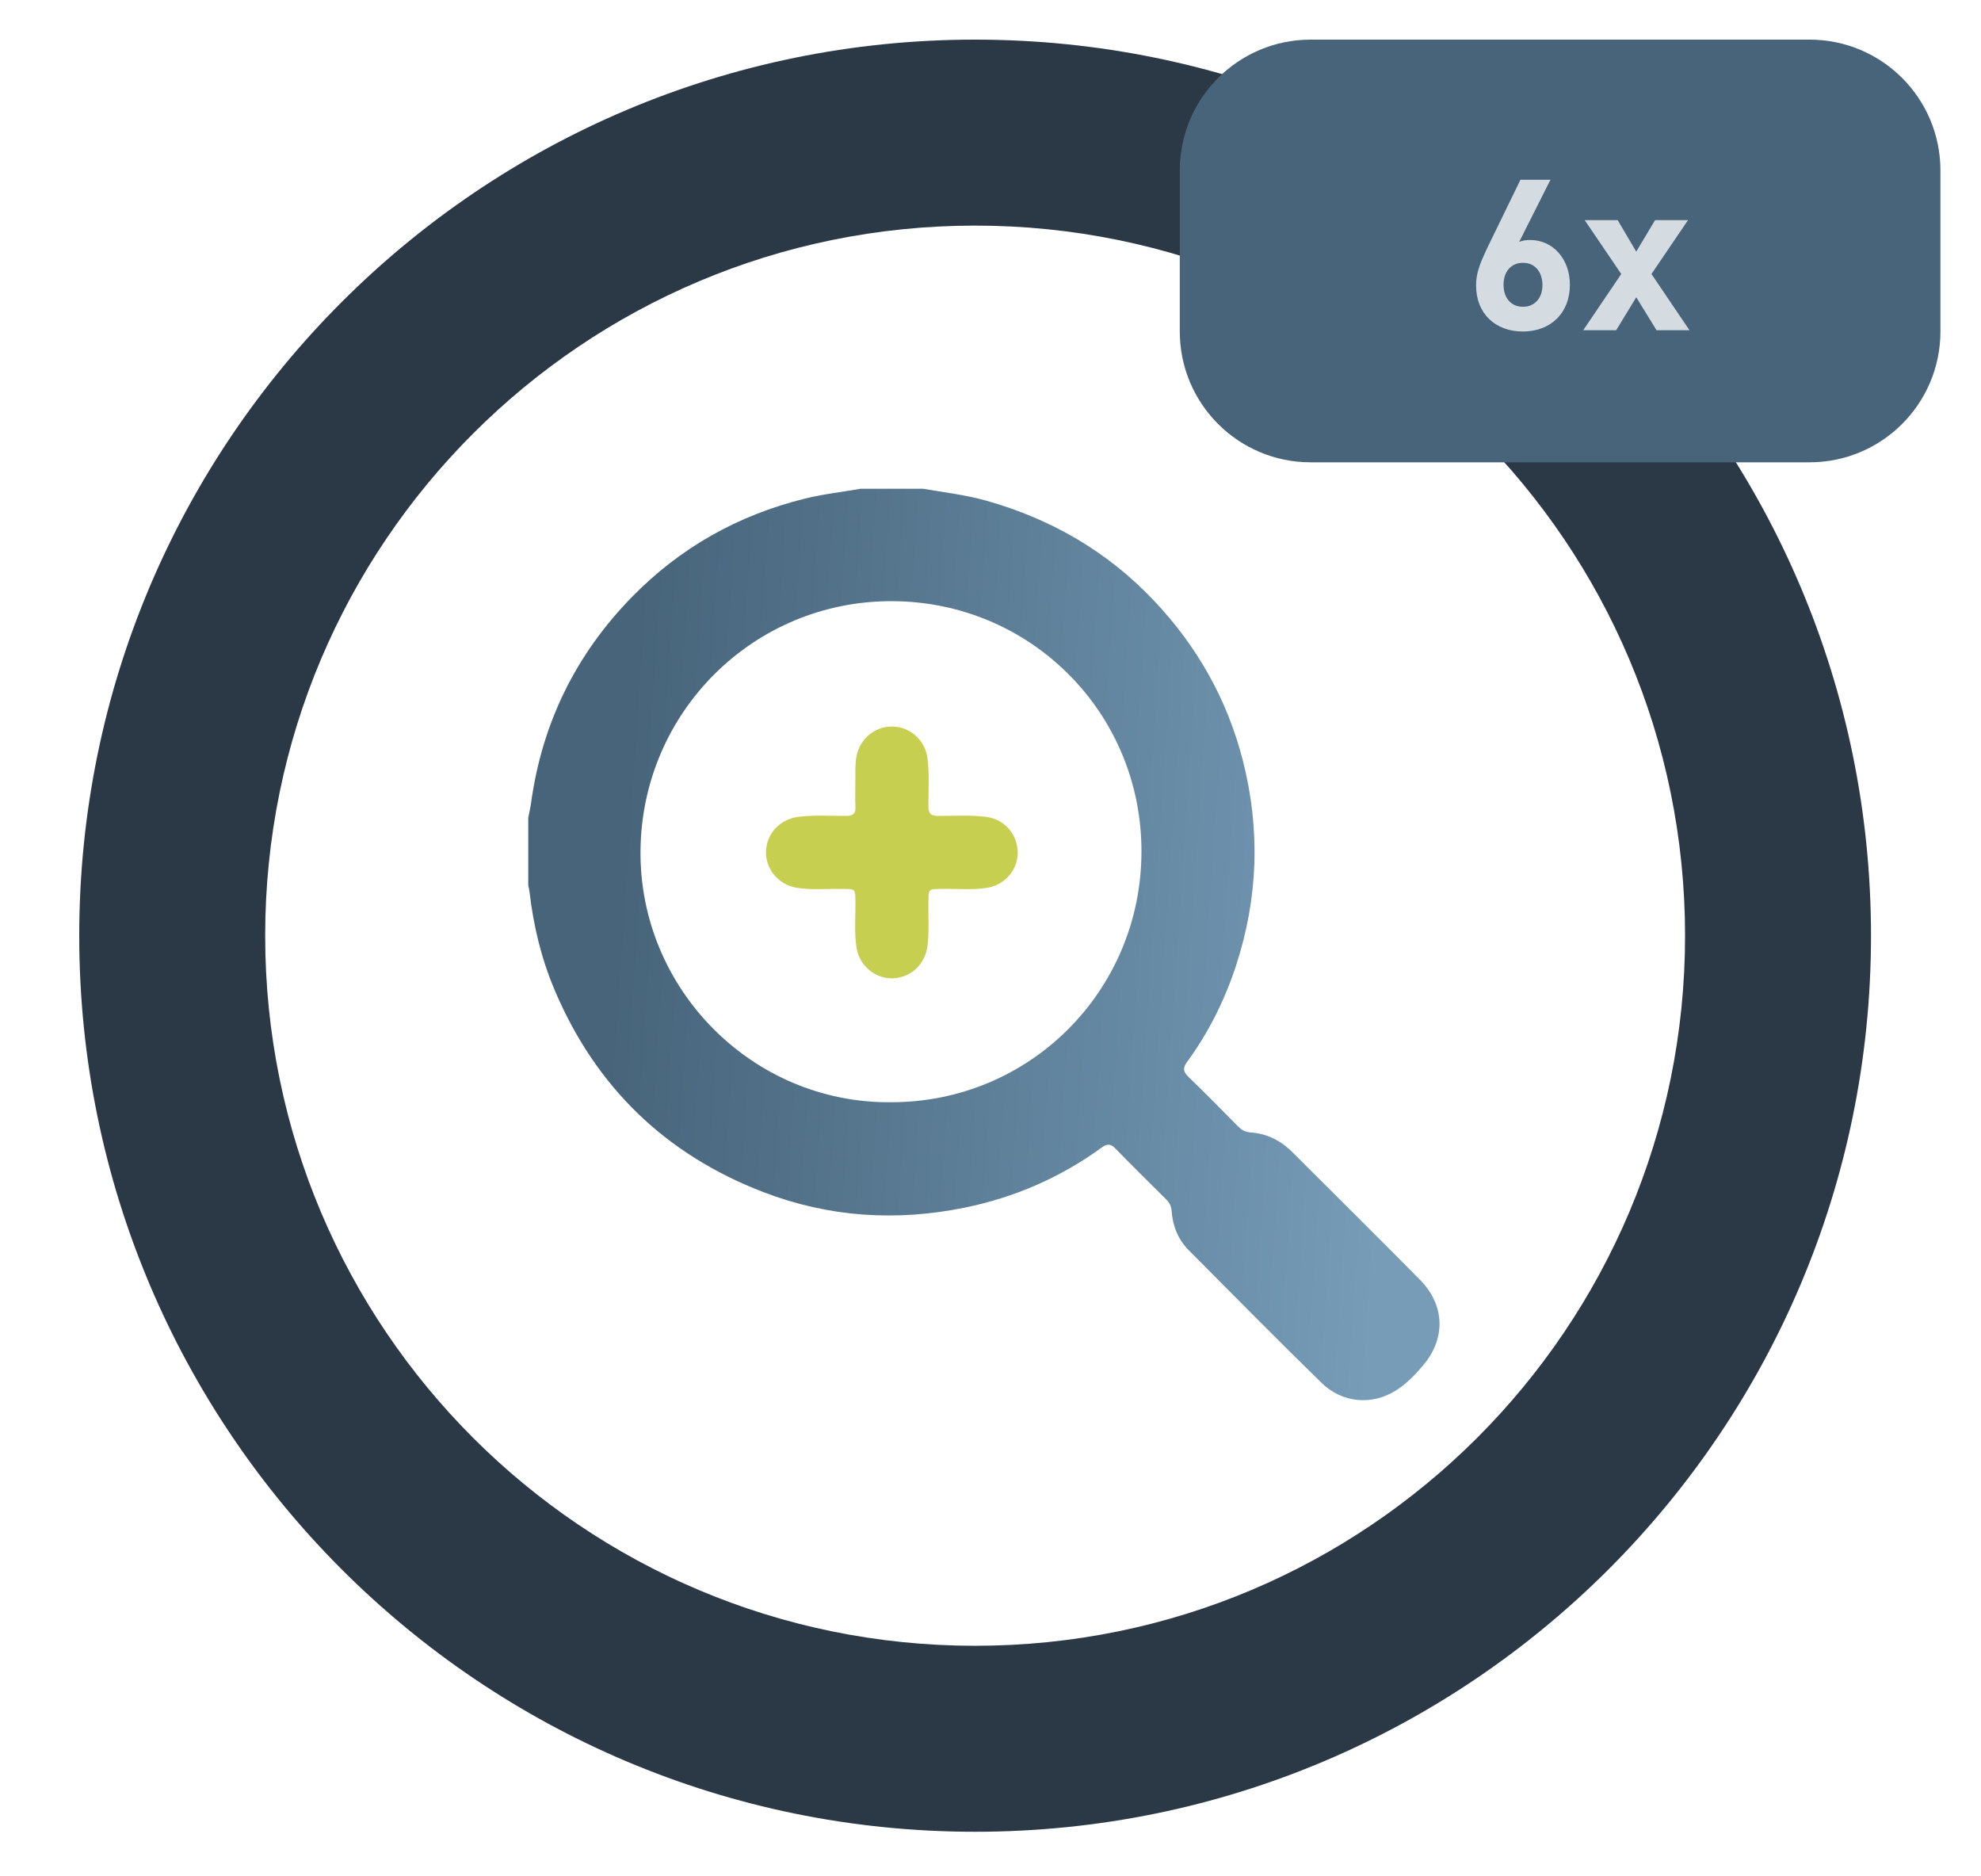
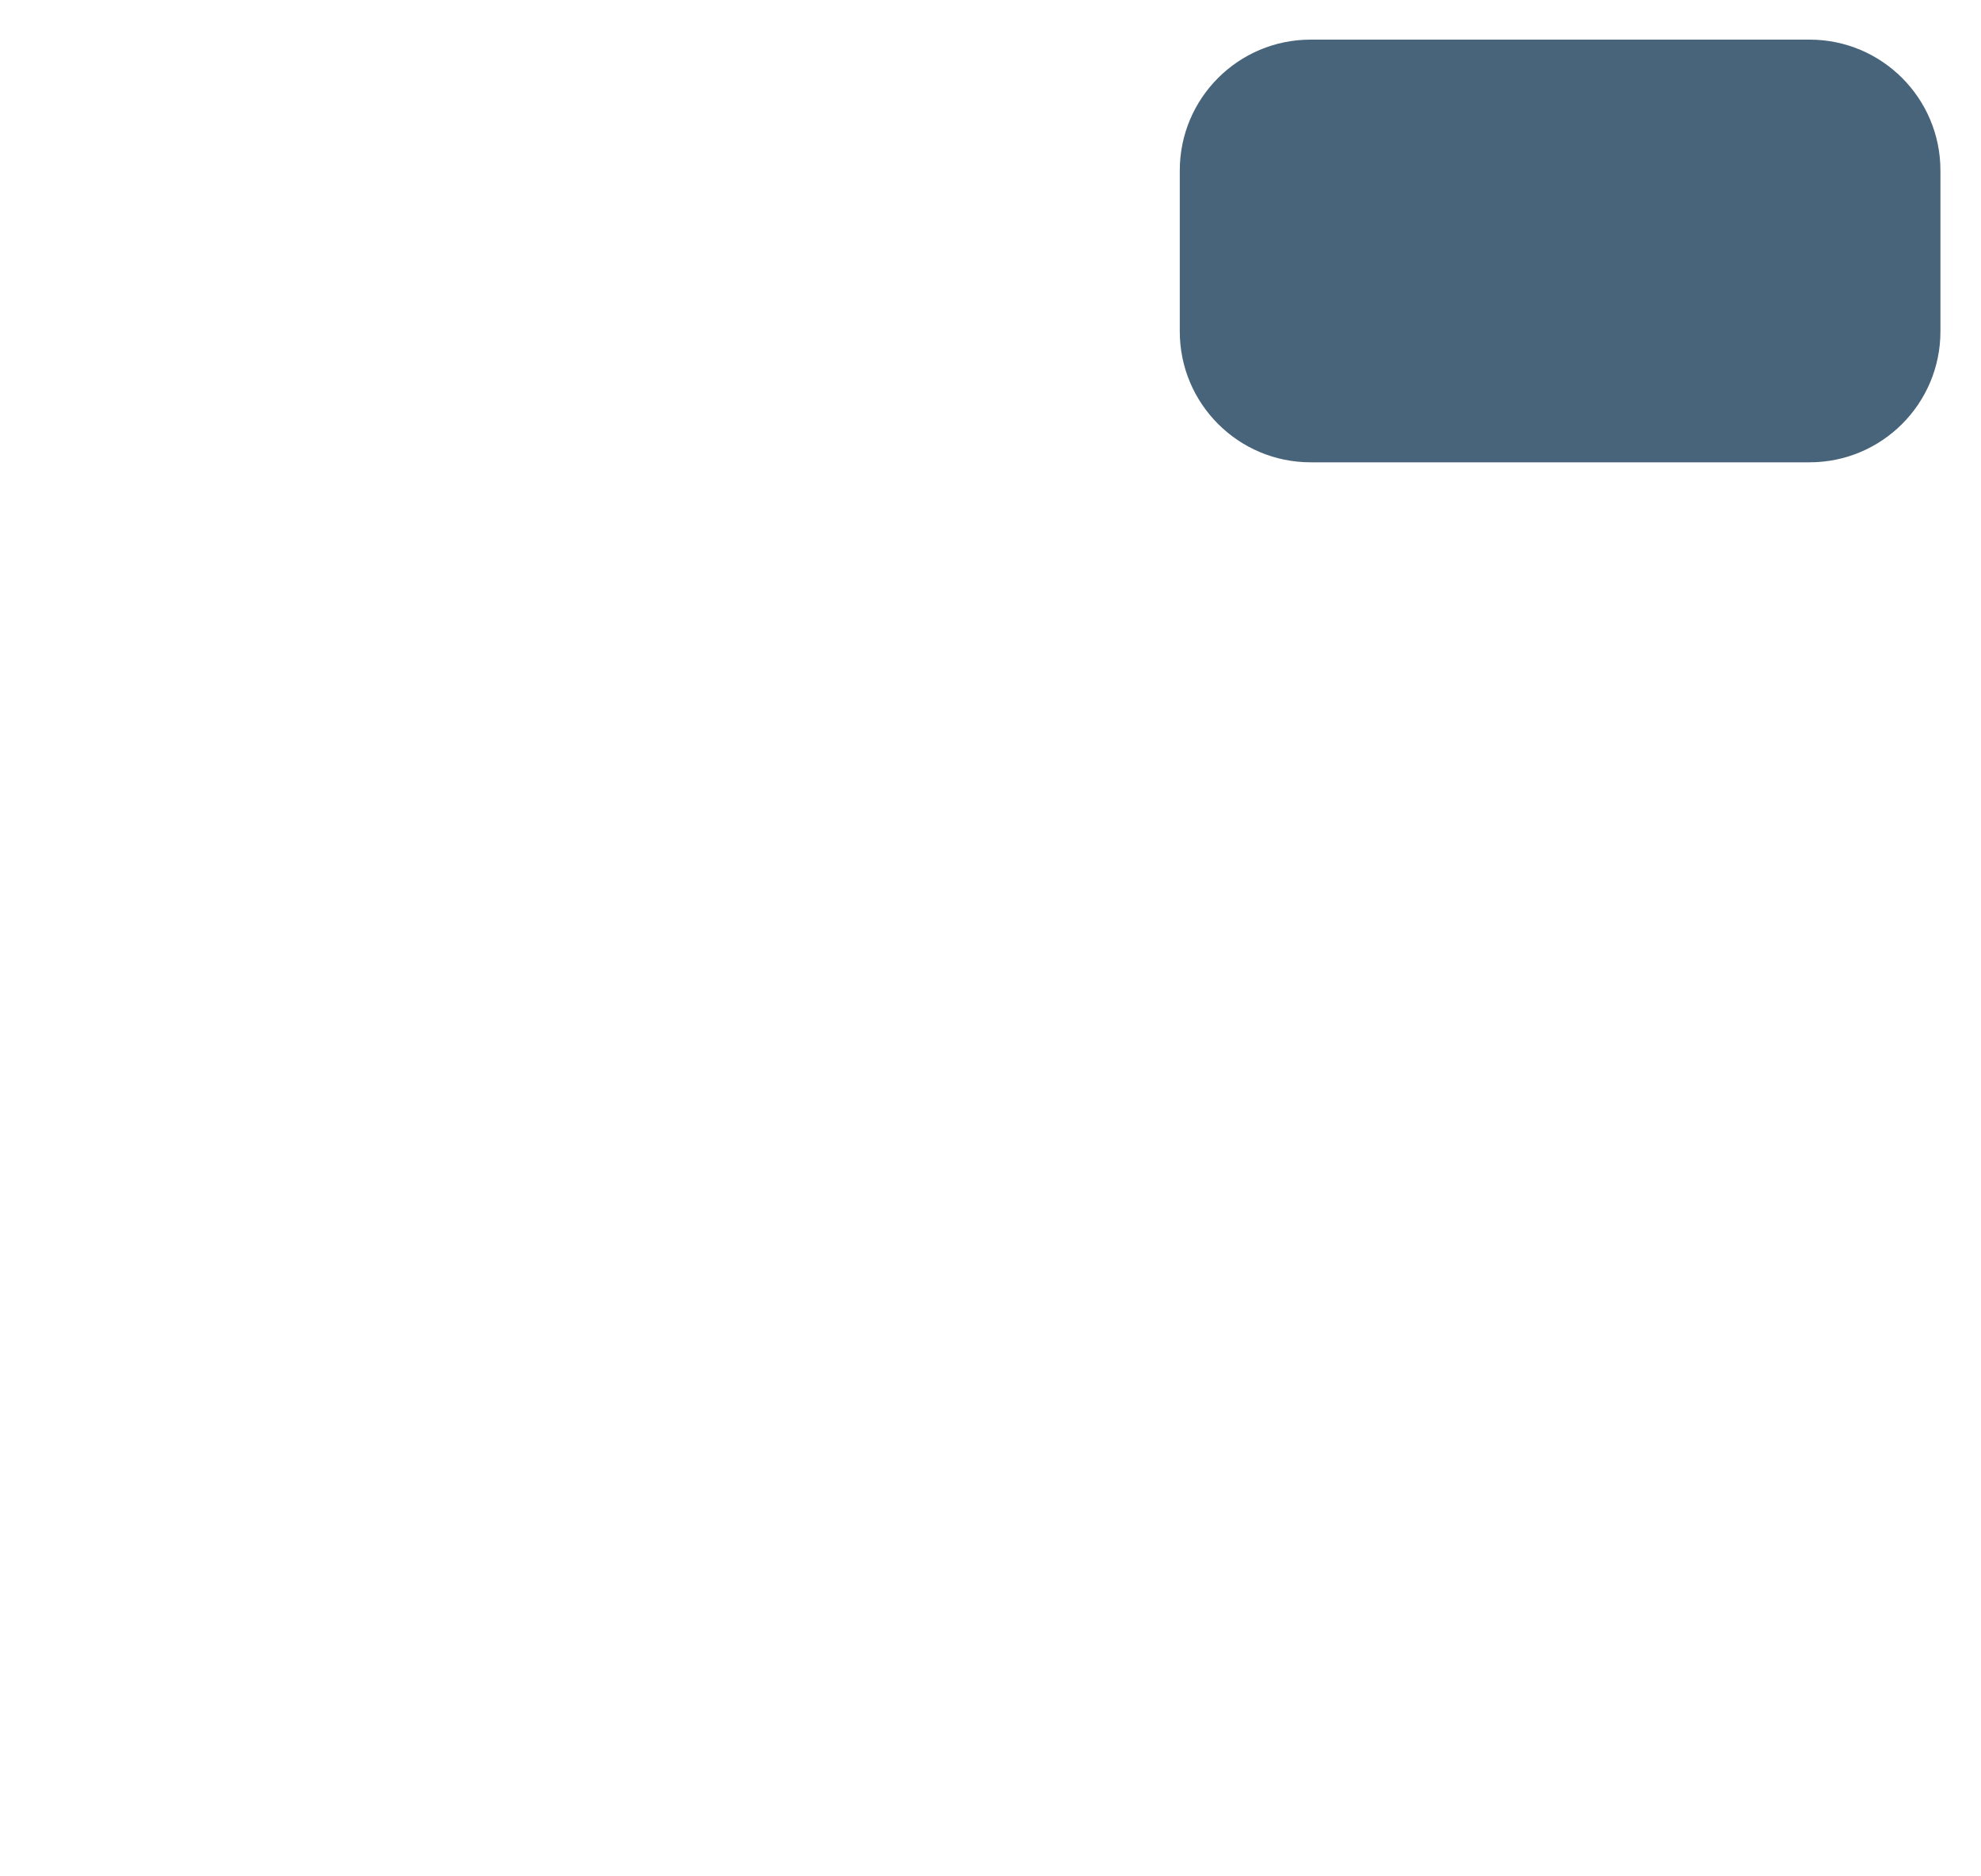
<svg xmlns="http://www.w3.org/2000/svg" width="150" height="142" viewBox="0 0 150 142" fill="none">
-   <path d="M73.836 3C36.372 3 6 33.372 6 70.836C6 108.299 36.372 138.671 73.836 138.671C111.299 138.671 141.671 108.299 141.671 70.836C141.671 33.372 111.299 3 73.836 3ZM73.836 124.592C44.142 124.592 20.079 100.53 20.079 70.836C20.079 41.142 44.142 17.079 73.836 17.079C103.53 17.079 127.592 41.142 127.592 70.836C127.592 100.53 103.53 124.592 73.836 124.592Z" fill="#2B3846" />
-   <path d="M69.882 37C71.491 37.275 73.117 37.46 74.696 37.907C79.593 39.291 83.844 41.743 87.36 45.453C90.639 48.914 92.915 52.928 94.099 57.539C95.442 62.771 95.274 67.969 93.588 73.111C92.729 75.73 91.513 78.17 89.882 80.394C89.544 80.853 89.591 81.14 89.993 81.528C91.269 82.758 92.51 84.022 93.756 85.283C94.022 85.552 94.3 85.704 94.691 85.73C95.929 85.814 96.975 86.343 97.847 87.212C101.072 90.426 104.304 93.634 107.507 96.87C109.424 98.806 109.493 101.344 107.723 103.405C107.125 104.102 106.485 104.773 105.697 105.265C103.877 106.402 101.647 106.231 100.055 104.676C96.669 101.369 93.342 98.003 90.008 94.643C89.207 93.835 88.796 92.817 88.715 91.683C88.689 91.32 88.56 91.053 88.308 90.802C87.016 89.525 85.724 88.249 84.457 86.945C84.1 86.577 83.833 86.574 83.43 86.866C80.302 89.142 76.824 90.652 73.041 91.424C67.866 92.479 62.768 92.149 57.829 90.257C50.392 87.408 45.102 82.283 41.995 74.945C40.992 72.581 40.396 70.097 40.099 67.543C40.081 67.367 40.035 67.194 40 67.019C40 65.315 40 63.608 40 61.904C40.071 61.531 40.16 61.16 40.213 60.785C41.045 54.745 43.595 49.544 47.855 45.19C51.504 41.461 55.877 39.001 60.945 37.747C62.341 37.401 63.762 37.246 65.171 37H69.882ZM67.424 83.443C77.941 83.48 86.411 75.031 86.431 64.482C86.45 53.994 78.076 45.564 67.586 45.51C57.084 45.457 48.583 53.901 48.498 64.42C48.413 74.861 56.96 83.522 67.424 83.443Z" fill="url(#paint0_linear_3741_15307)" />
-   <path d="M64.764 59.416C64.794 58.759 64.71 58.002 64.855 57.247C65.105 55.944 66.242 54.987 67.553 55C68.92 55.015 70.056 56.042 70.229 57.41C70.381 58.614 70.302 59.824 70.297 61.03C70.294 61.602 70.506 61.772 71.055 61.77C72.242 61.767 73.43 61.694 74.615 61.831C75.998 61.99 77.013 63.078 77.059 64.468C77.104 65.788 76.127 66.975 74.79 67.203C73.61 67.403 72.419 67.266 71.235 67.293C70.306 67.314 70.315 67.299 70.3 68.202C70.282 69.327 70.363 70.454 70.234 71.578C70.074 72.969 68.994 74.005 67.623 74.062C66.287 74.118 65.08 73.121 64.858 71.756C64.662 70.556 64.8 69.345 64.77 68.138C64.749 67.301 64.763 67.314 63.902 67.295C62.716 67.267 61.526 67.398 60.346 67.21C58.962 66.99 57.971 65.821 58.001 64.478C58.032 63.092 59.081 61.989 60.508 61.828C61.693 61.695 62.882 61.767 64.067 61.77C64.606 61.77 64.806 61.579 64.773 61.05C64.742 60.539 64.766 60.026 64.766 59.416H64.764Z" fill="#C6CF4F" />
  <path d="M137.022 3H99.239C93.767 3 89.332 7.435 89.332 12.907V25.091C89.332 30.563 93.767 34.998 99.239 34.998H137.022C142.493 34.998 146.928 30.563 146.928 25.091V12.907C146.928 7.435 142.493 3 137.022 3Z" fill="#47647A" />
-   <path d="M115.032 18.312C115.32 18.2 115.544 18.168 115.864 18.168C117.592 18.168 118.872 19.608 118.872 21.56C118.872 23.672 117.448 25.096 115.304 25.096C113.192 25.096 111.768 23.704 111.768 21.624C111.768 20.744 111.976 20.088 112.728 18.536L115.128 13.608H117.4L115.032 18.312ZM116.792 21.592C116.792 20.568 116.216 19.896 115.32 19.896C114.424 19.896 113.848 20.552 113.848 21.56C113.848 22.568 114.424 23.224 115.32 23.224C116.2 23.224 116.792 22.568 116.792 21.592ZM127.928 25H125.432L123.896 22.504L122.376 25H119.88L122.76 20.744L119.992 16.664H122.488L123.896 19.048L125.32 16.664H127.816L125.048 20.744L127.928 25Z" fill="#D4DBE1" />
  <defs>
    <linearGradient id="paint0_linear_3741_15307" x1="49.37" y1="30.162" x2="108.441" y2="34.141" gradientUnits="userSpaceOnUse">
      <stop stop-color="#47647A" />
      <stop offset="1" stop-color="#769CB8" />
    </linearGradient>
  </defs>
</svg>